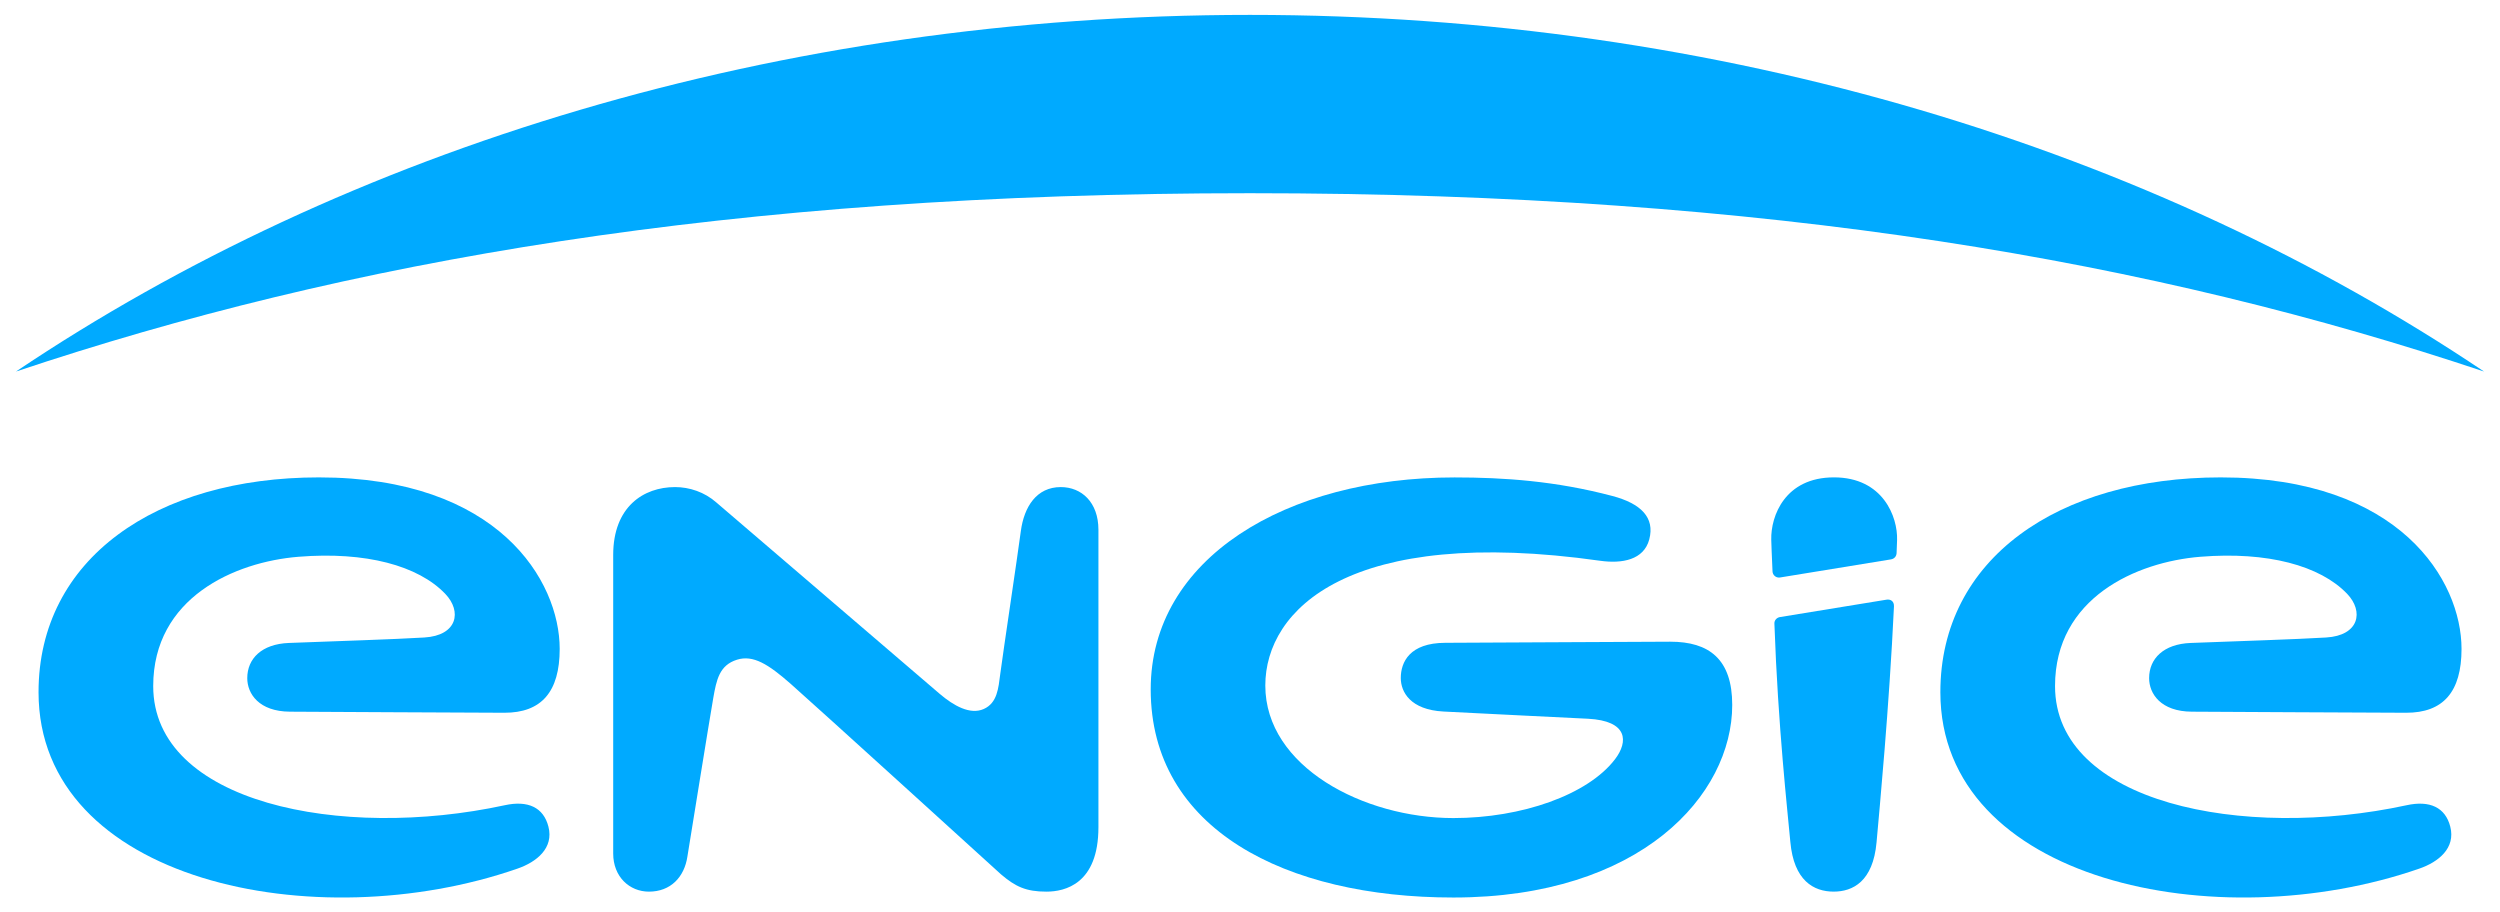
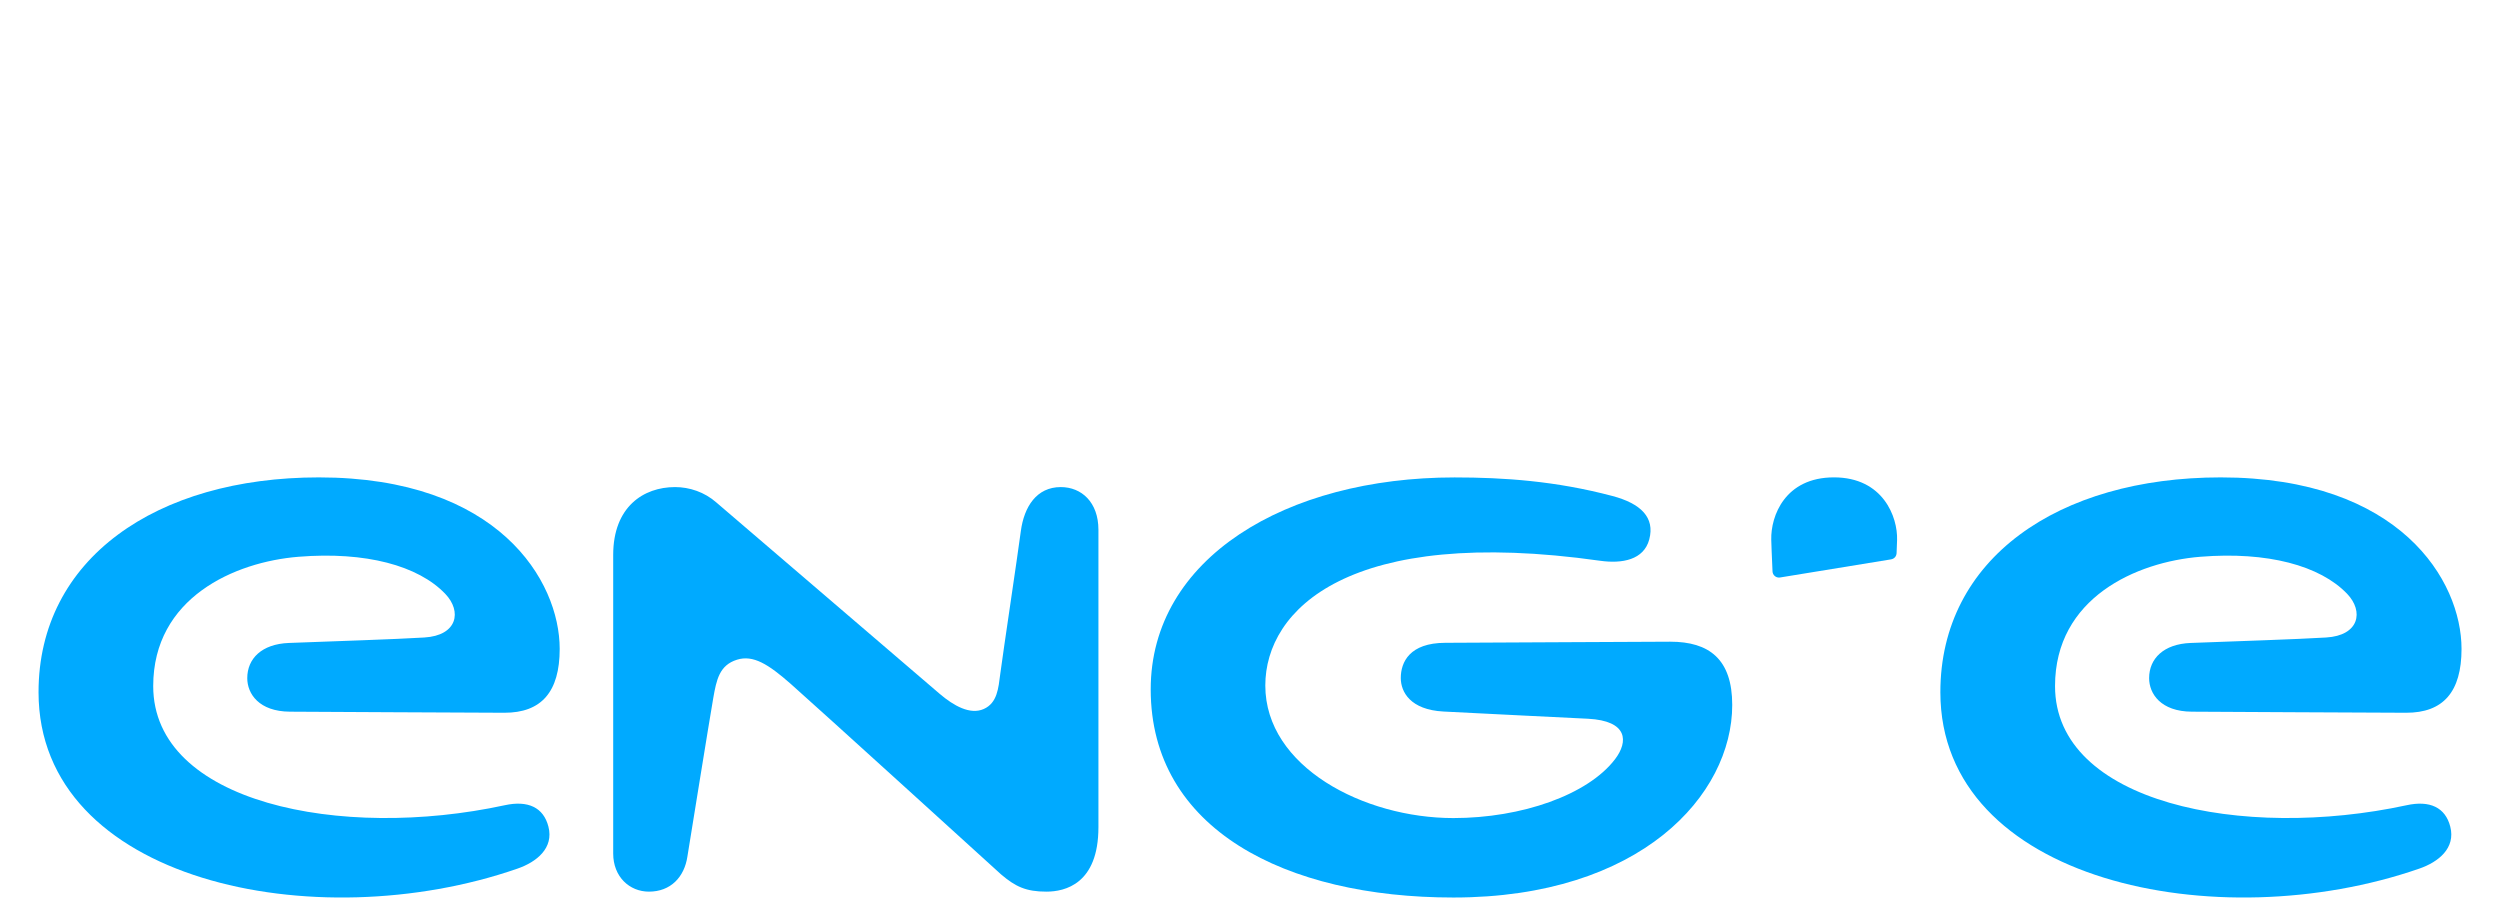
<svg xmlns="http://www.w3.org/2000/svg" width="137" height="50" viewBox="0 0 137 50" fill="none">
-   <path fill-rule="evenodd" clip-rule="evenodd" d="M136.126 20.361C118.002 8.184 94.363 0.816 68.499 0.816C42.637 0.816 18.998 8.184 0.874 20.361C18.898 14.33 39.971 10.588 68.499 10.588C97.028 10.588 118.101 14.33 136.126 20.361Z" fill="#00AAFF" />
  <path d="M58.13 26.692C56.8 26.692 56.12 27.776 55.942 29.103C55.748 30.568 54.983 35.649 54.813 36.941C54.712 37.714 54.654 38.521 53.91 38.853C53.166 39.185 52.259 38.677 51.486 38.015C50.711 37.351 39.263 27.541 39.263 27.541C38.607 26.962 37.779 26.692 36.992 26.692C35.264 26.692 33.603 27.773 33.603 30.412V46.773C33.603 48.047 34.496 48.862 35.563 48.862C36.741 48.862 37.505 48.075 37.672 46.924C37.672 46.924 38.931 39.127 39.086 38.257C39.264 37.247 39.422 36.453 40.39 36.151C41.269 35.878 42.097 36.39 43.334 37.478C44.553 38.549 54.862 47.92 54.862 47.92C55.651 48.59 56.226 48.862 57.342 48.862C58.355 48.862 60.194 48.445 60.194 45.33V29.031C60.193 27.518 59.264 26.692 58.13 26.692Z" fill="#00AAFF" />
  <path d="M131.88 44.127C122.895 46.072 112.616 43.992 112.616 37.597C112.616 32.762 117.071 30.794 120.58 30.511C124.26 30.214 127.14 30.994 128.623 32.541C129.547 33.507 129.289 34.827 127.472 34.935C125.797 35.037 122.66 35.134 120.049 35.234C118.565 35.292 117.772 36.09 117.772 37.163C117.772 38.015 118.41 38.992 120.114 39C122.561 39.012 128.772 39.049 131.852 39.059C133.888 39.064 134.892 37.917 134.892 35.56C134.892 31.828 131.53 26.161 121.694 26.161C112.781 26.161 106.332 30.628 106.332 37.933C106.332 48.291 121.476 51.452 132.573 47.602C133.626 47.24 134.579 46.479 134.274 45.297C134.006 44.248 133.154 43.847 131.88 44.127Z" fill="#00AAFF" />
  <path d="M27.658 44.127C18.675 46.072 8.396 43.992 8.396 37.597C8.396 32.762 12.848 30.794 16.36 30.511C20.039 30.214 22.916 30.994 24.399 32.541C25.326 33.507 25.068 34.827 23.252 34.935C21.577 35.037 18.439 35.134 15.828 35.234C14.344 35.292 13.55 36.09 13.55 37.163C13.55 38.015 14.189 38.992 15.893 39C18.34 39.012 24.551 39.049 27.633 39.059C29.668 39.064 30.671 37.917 30.671 35.56C30.671 31.828 27.31 26.161 17.473 26.161C8.561 26.161 2.112 30.628 2.112 37.933C2.112 48.291 17.257 51.452 28.353 47.602C29.405 47.24 30.358 46.479 30.053 45.297C29.784 44.248 28.935 43.847 27.658 44.127Z" fill="#00AAFF" />
-   <path d="M97.237 34.167C97.433 39.813 97.963 44.498 98.111 46.139C98.302 48.258 99.39 48.861 100.483 48.861C101.531 48.861 102.642 48.31 102.835 46.159C102.996 44.347 103.529 38.761 103.789 33.233C103.803 32.947 103.602 32.823 103.376 32.863L97.526 33.818C97.356 33.854 97.231 33.997 97.237 34.167Z" fill="#00AAFF" />
  <path d="M100.5 26.16C97.817 26.16 97.034 28.277 97.065 29.574C97.071 29.814 97.095 30.482 97.134 31.312C97.14 31.5 97.309 31.677 97.535 31.648L103.636 30.652C103.832 30.611 103.923 30.468 103.933 30.313C103.949 30.025 103.956 29.728 103.96 29.589C103.999 28.337 103.198 26.16 100.5 26.16Z" fill="#00AAFF" />
  <path d="M91.529 35.165C89.495 35.165 83.217 35.214 79.198 35.226C77.249 35.232 76.763 36.283 76.763 37.157C76.763 37.915 77.284 38.896 79.103 38.992C81.874 39.138 85.398 39.304 87.023 39.387C89.215 39.501 89.244 40.635 88.503 41.606C87.017 43.554 83.397 44.83 79.645 44.83C74.738 44.83 69.339 42.02 69.339 37.566C69.339 33.39 73.959 28.786 87.689 30.73C88.896 30.9 90.084 30.682 90.38 29.558C90.696 28.363 89.923 27.595 88.363 27.181C85.254 26.358 82.419 26.163 79.709 26.163C70.465 26.163 63.059 30.605 63.059 37.777C63.059 45.437 70.442 49.184 79.643 49.184C89.921 49.184 94.926 43.556 94.926 38.632C94.928 36.122 93.661 35.165 91.529 35.165Z" fill="#00AAFF" />
</svg>